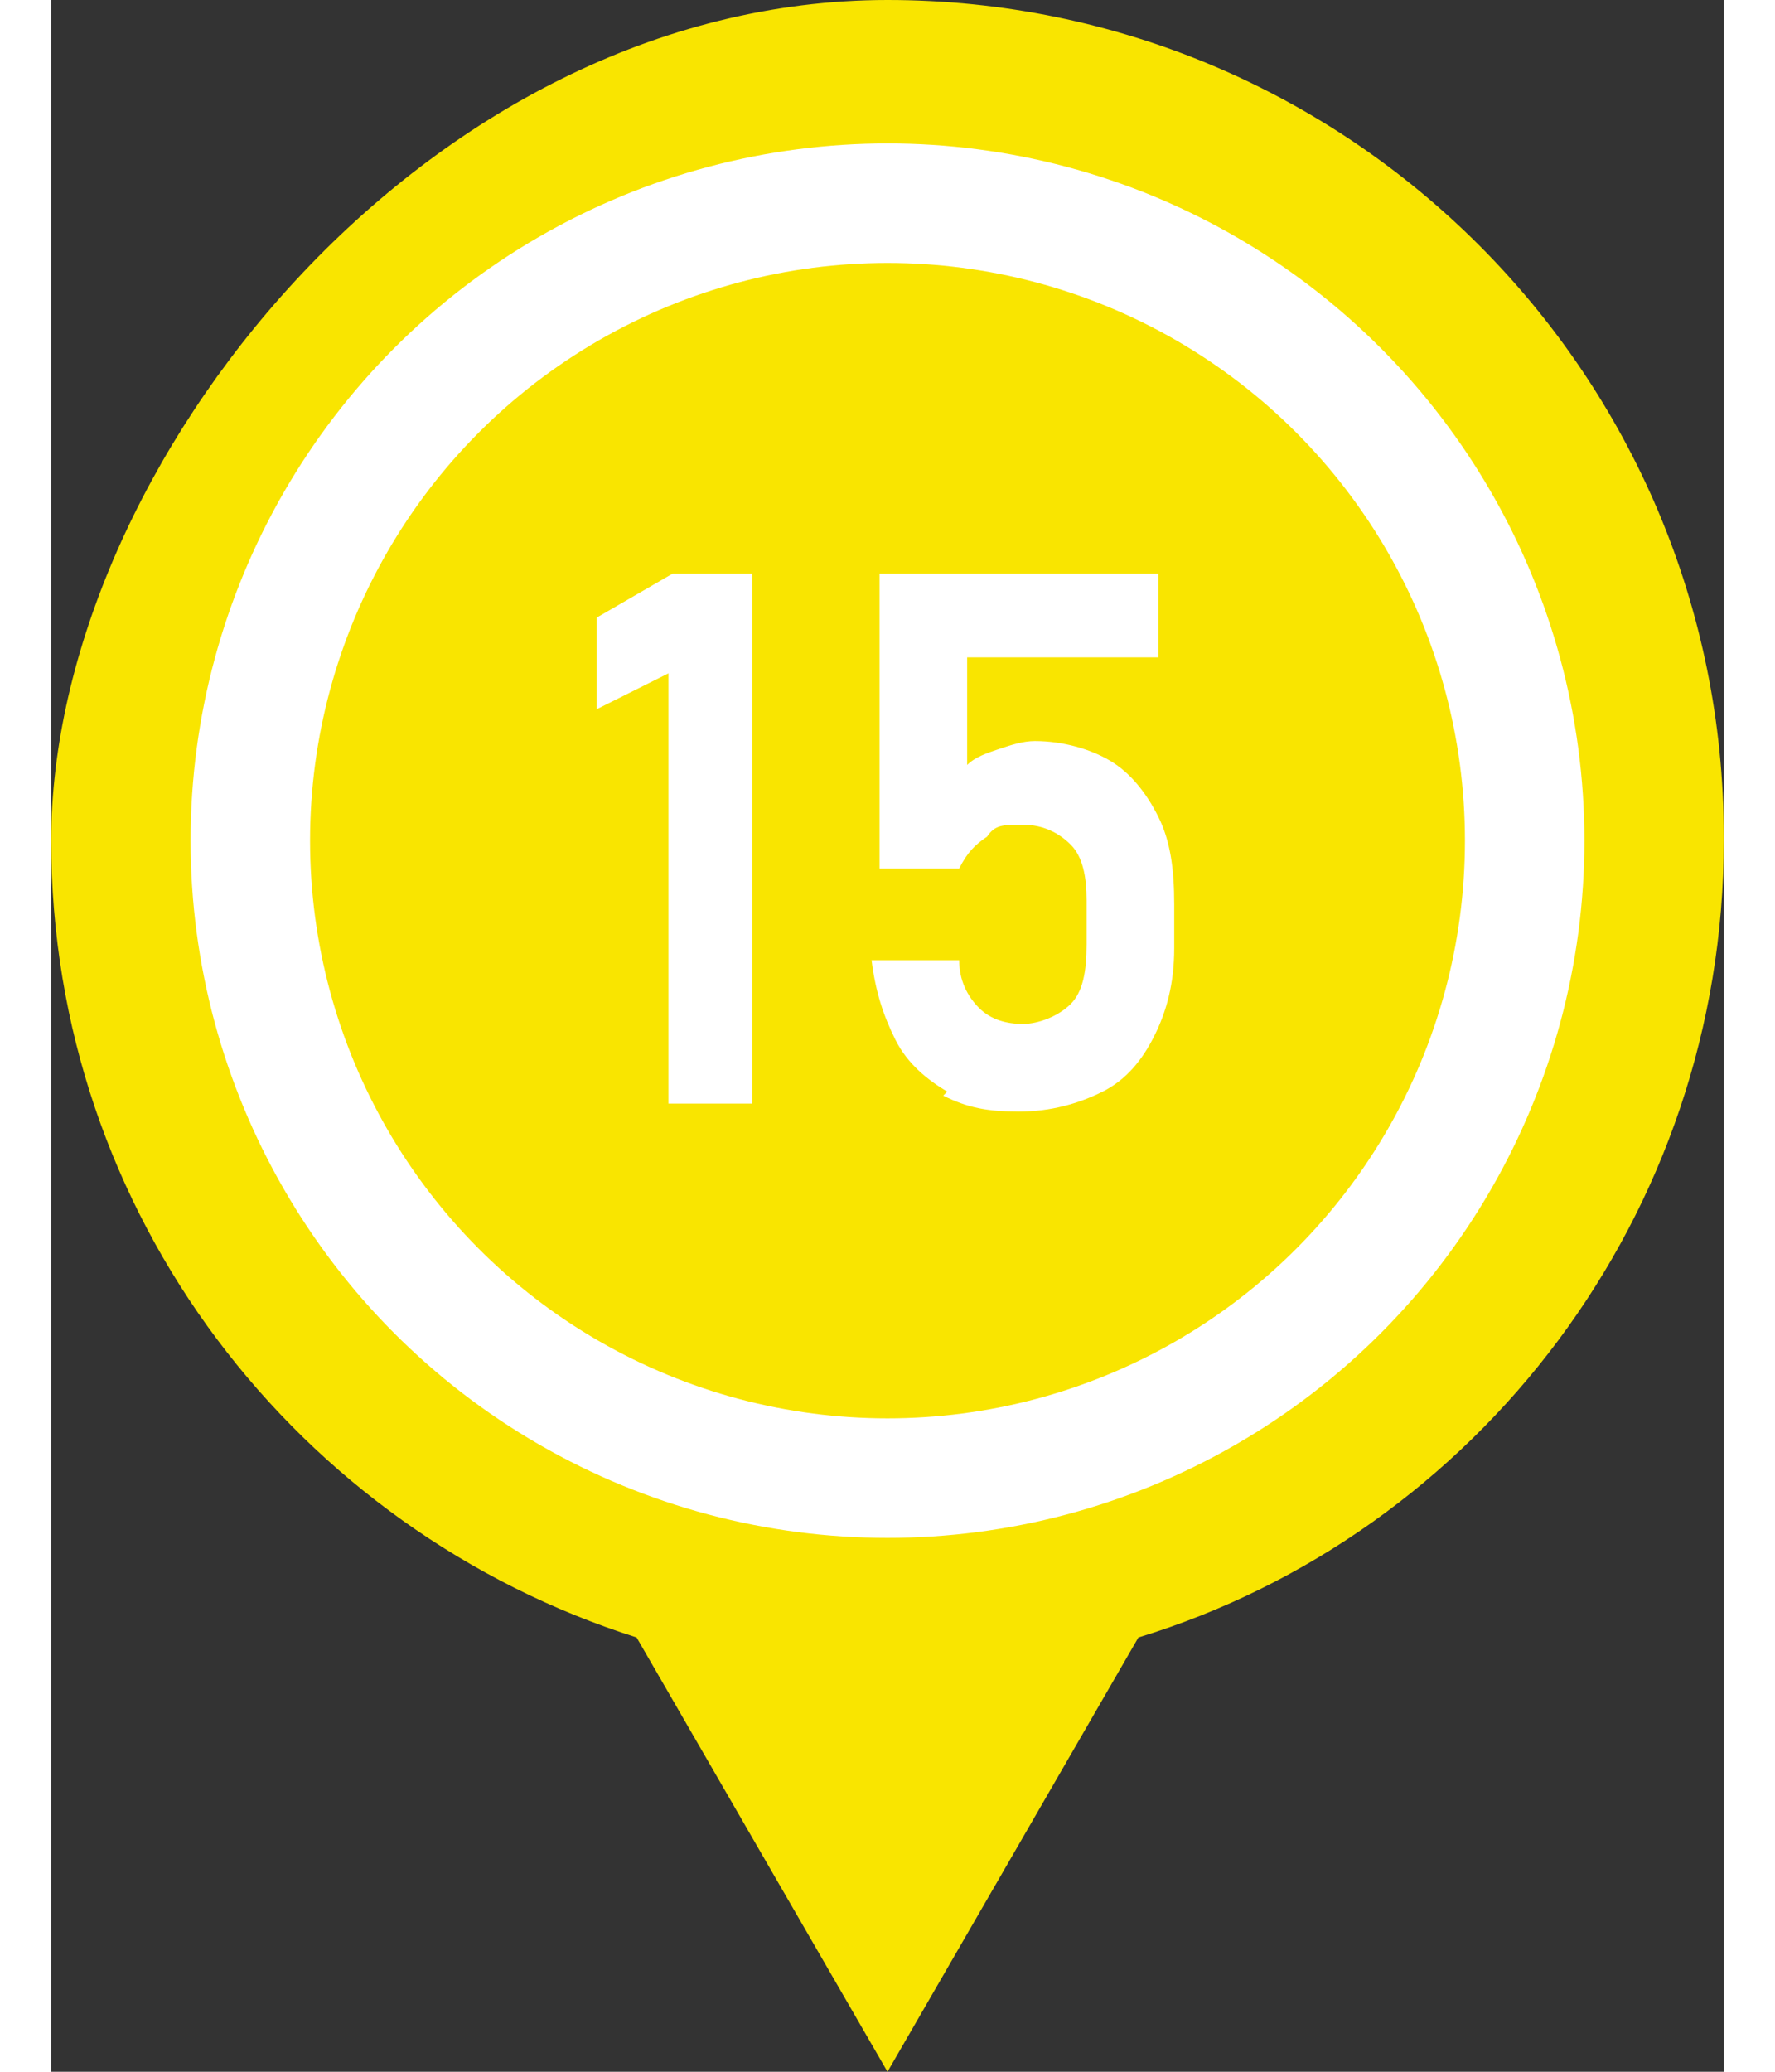
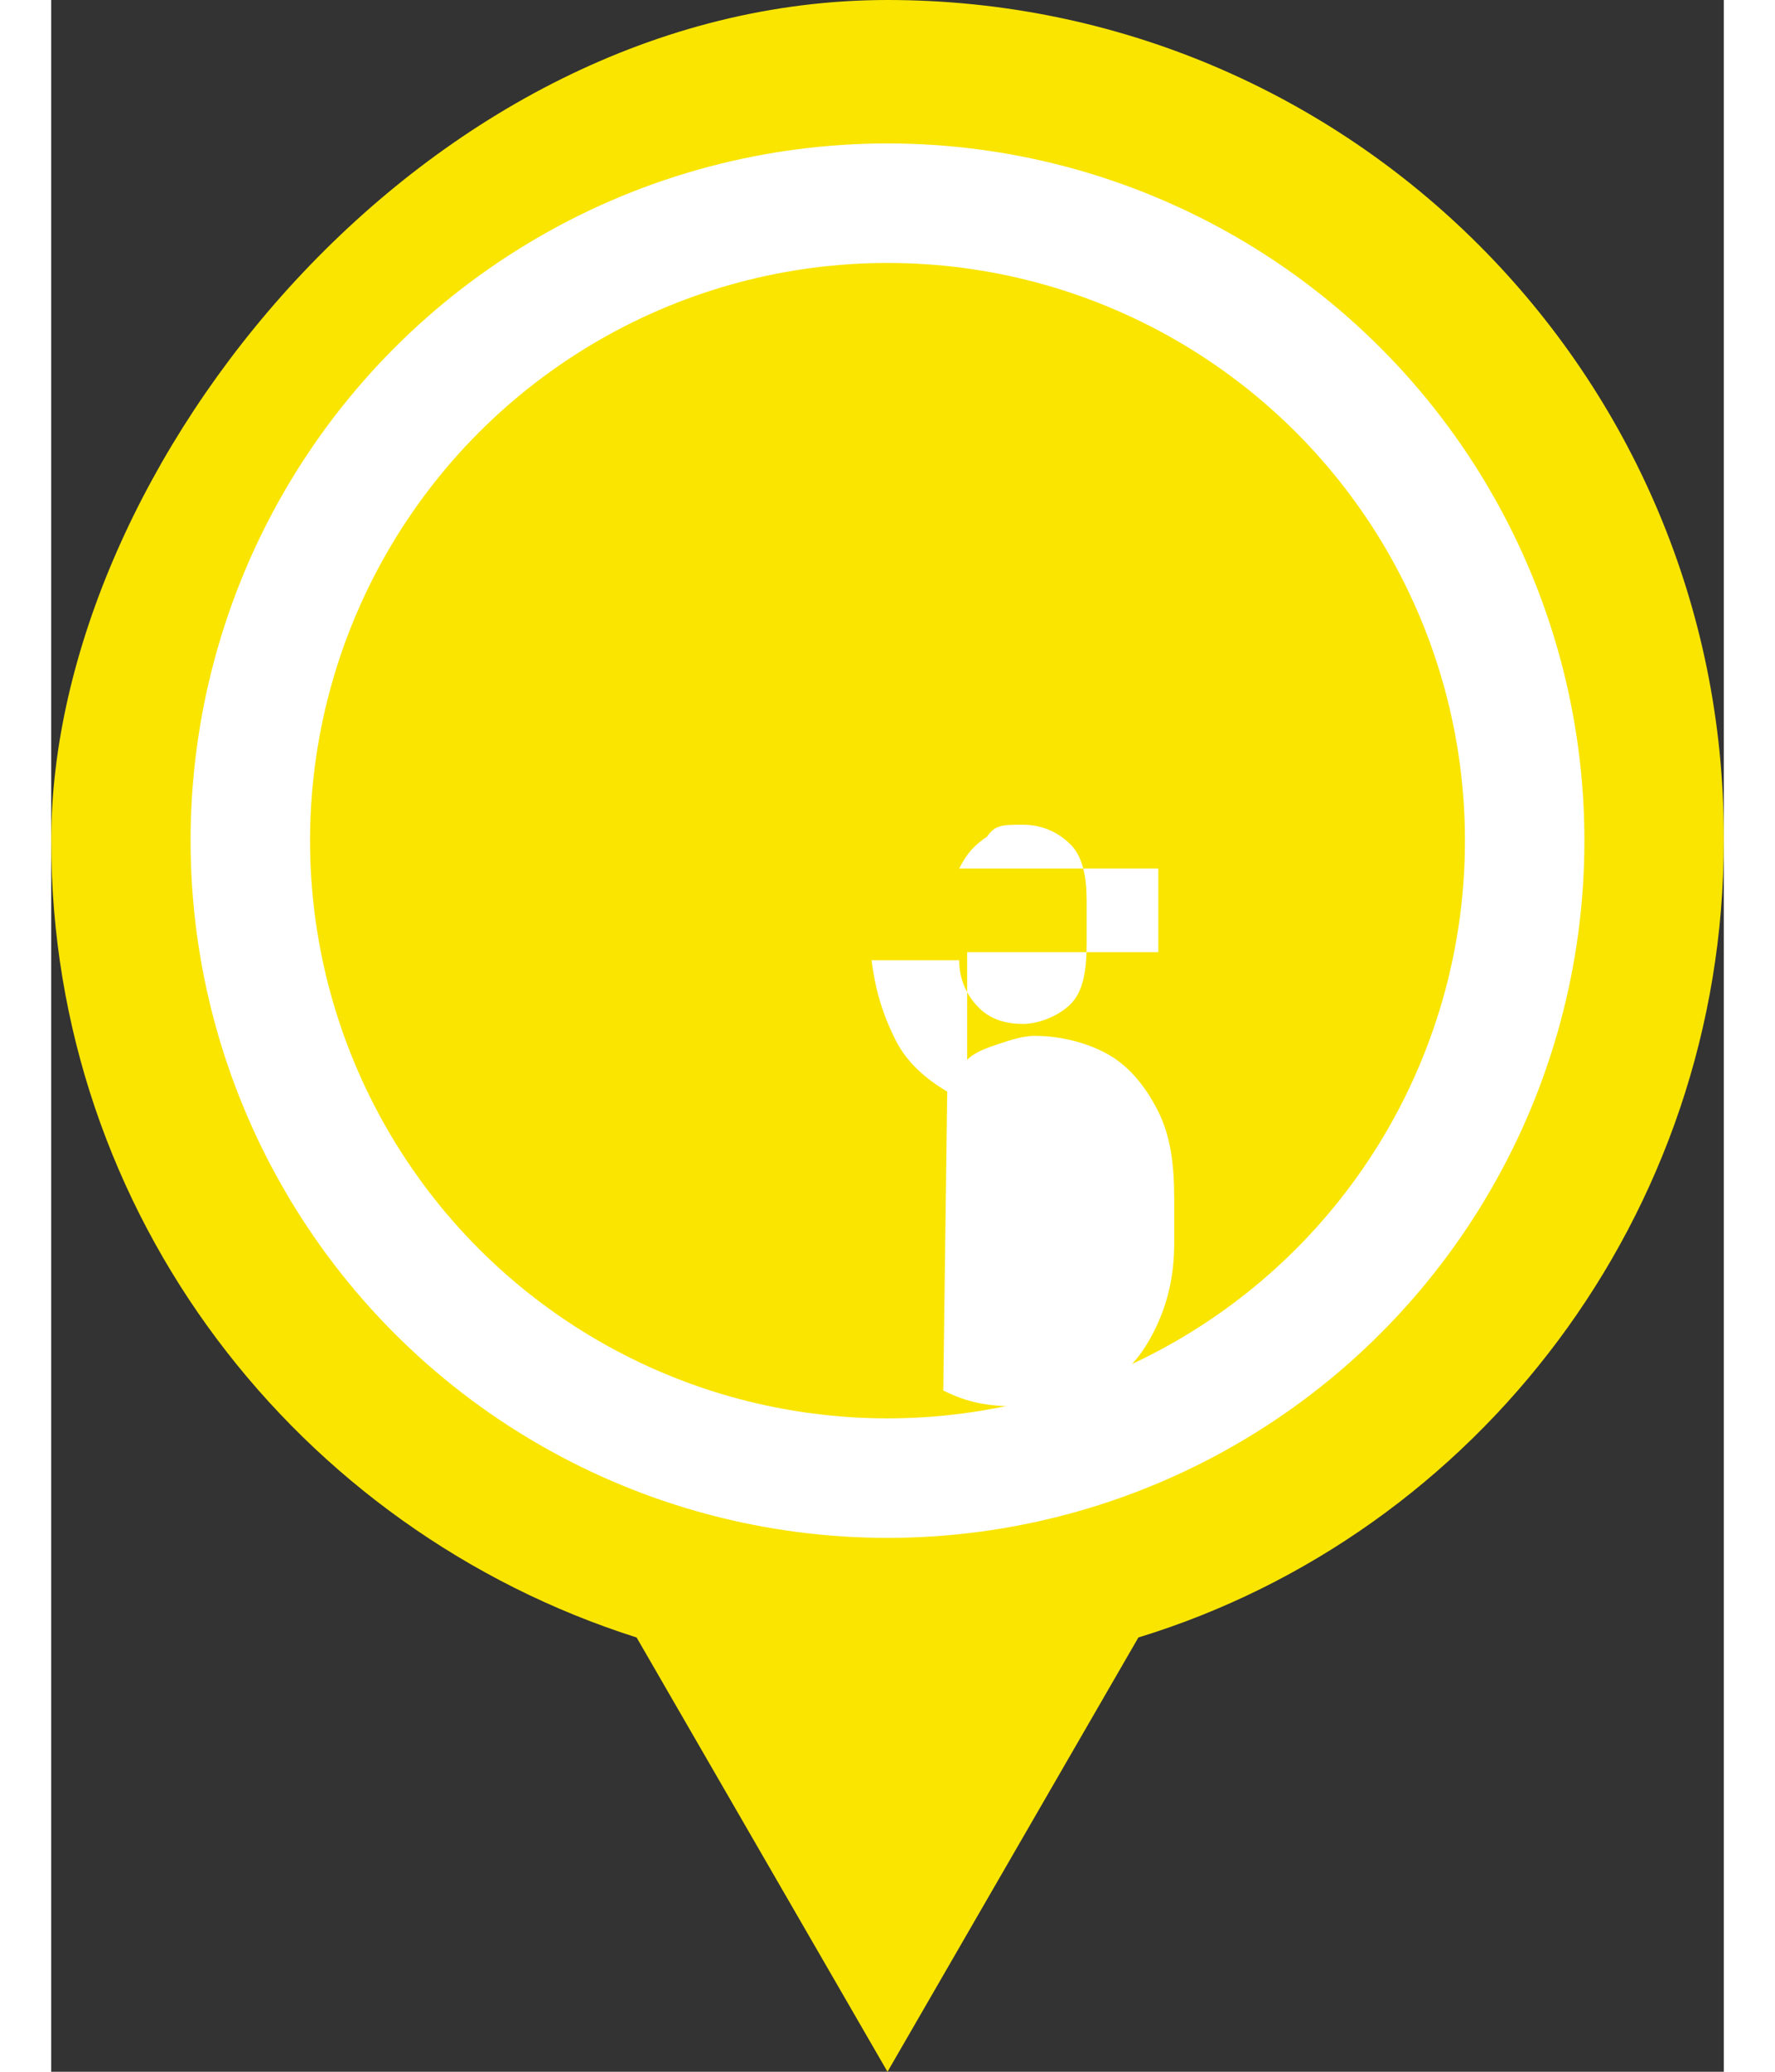
<svg xmlns="http://www.w3.org/2000/svg" id="Layer_1" data-name="Layer 1" width=".6in" height=".7in" version="1.1" viewBox="0 0 42 52">
  <rect x="0" y="0" width="42" height="52" fill="#333333" stroke="none" />
  <defs>
    <style>
      .cls-1 {
        fill: #f9e500;
      }

      .cls-1, .cls-2 {
        stroke-width: 0px;
      }

      .cls-2 {
        fill: #fff;
      }
    </style>
  </defs>
  <path class="cls-1" d="M42,21.1c0,9.4-6.2,17.4-14.7,20l-6.3,10.9-6.3-10.9C6.2,38.4,0,30.5,0,21.1S9.4,0,21,0s21,9.4,21,21Z" />
  <circle class="cls-2" cx="21" cy="21.1" r="17.5" />
  <circle class="cls-1" cx="21" cy="21.1" r="14.5" />
  <g>
-     <path class="cls-2" d="M17.7,27.7h-2.2v-10.8l-1.8.9v-2.3l1.9-1.1h2v13.3Z" />
-     <path class="cls-2" d="M22.5,27.4c-.5-.3-1-.7-1.3-1.3-.3-.6-.5-1.2-.6-2h0s2.2,0,2.2,0h0c0,.5.2.9.5,1.2.3.3.7.4,1.1.4s.9-.2,1.2-.5c.3-.3.4-.8.4-1.5v-1.1c0-.6-.1-1.1-.4-1.4-.3-.3-.7-.5-1.2-.5s-.7,0-.9.3c-.3.2-.5.4-.7.8h-2v-7.4h7v2.1h-4.8v2.7c.2-.2.5-.3.8-.4.3-.1.6-.2.9-.2.7,0,1.4.2,1.9.5.5.3.9.8,1.2,1.4.3.6.4,1.3.4,2.2v1.1c0,.9-.2,1.6-.5,2.2-.3.6-.7,1.1-1.3,1.4-.6.3-1.3.5-2.1.5s-1.3-.1-1.9-.4Z" />
+     <path class="cls-2" d="M22.5,27.4c-.5-.3-1-.7-1.3-1.3-.3-.6-.5-1.2-.6-2h0s2.2,0,2.2,0h0c0,.5.2.9.5,1.2.3.3.7.4,1.1.4s.9-.2,1.2-.5c.3-.3.4-.8.4-1.5v-1.1c0-.6-.1-1.1-.4-1.4-.3-.3-.7-.5-1.2-.5s-.7,0-.9.3c-.3.2-.5.4-.7.8h-2h7v2.1h-4.8v2.7c.2-.2.5-.3.8-.4.3-.1.6-.2.9-.2.7,0,1.4.2,1.9.5.5.3.9.8,1.2,1.4.3.6.4,1.3.4,2.2v1.1c0,.9-.2,1.6-.5,2.2-.3.6-.7,1.1-1.3,1.4-.6.3-1.3.5-2.1.5s-1.3-.1-1.9-.4Z" />
  </g>
</svg>